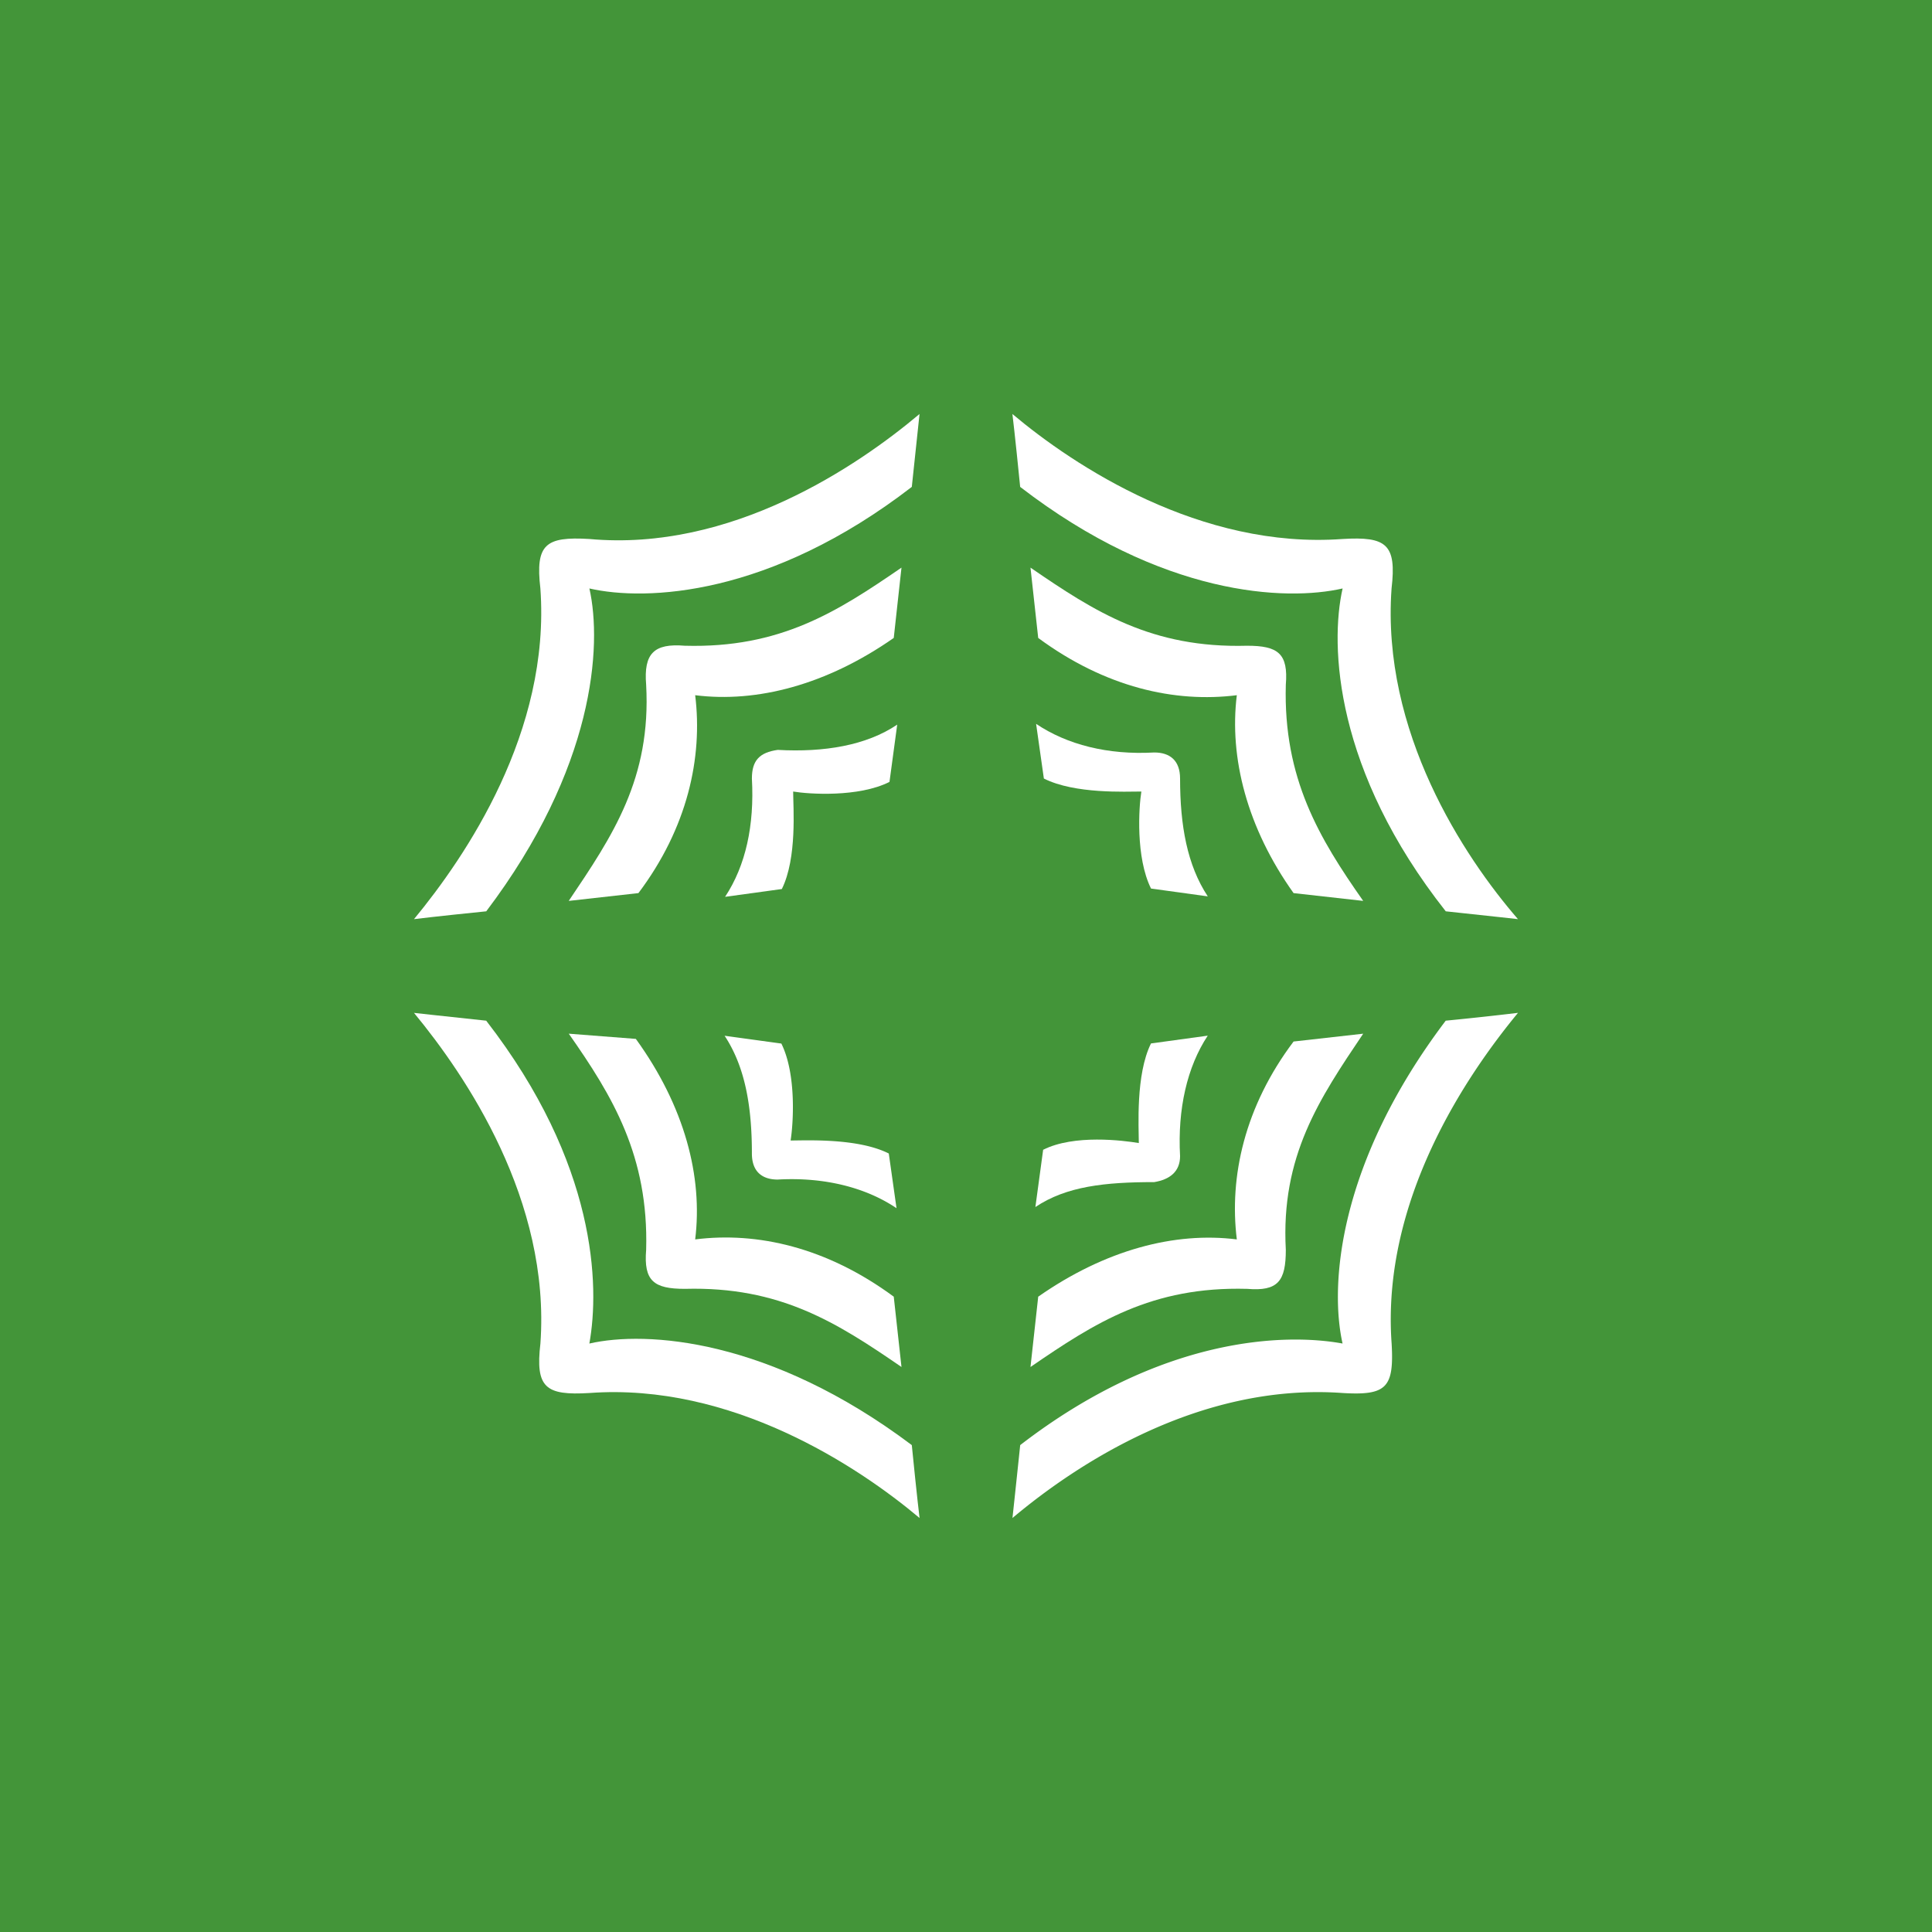
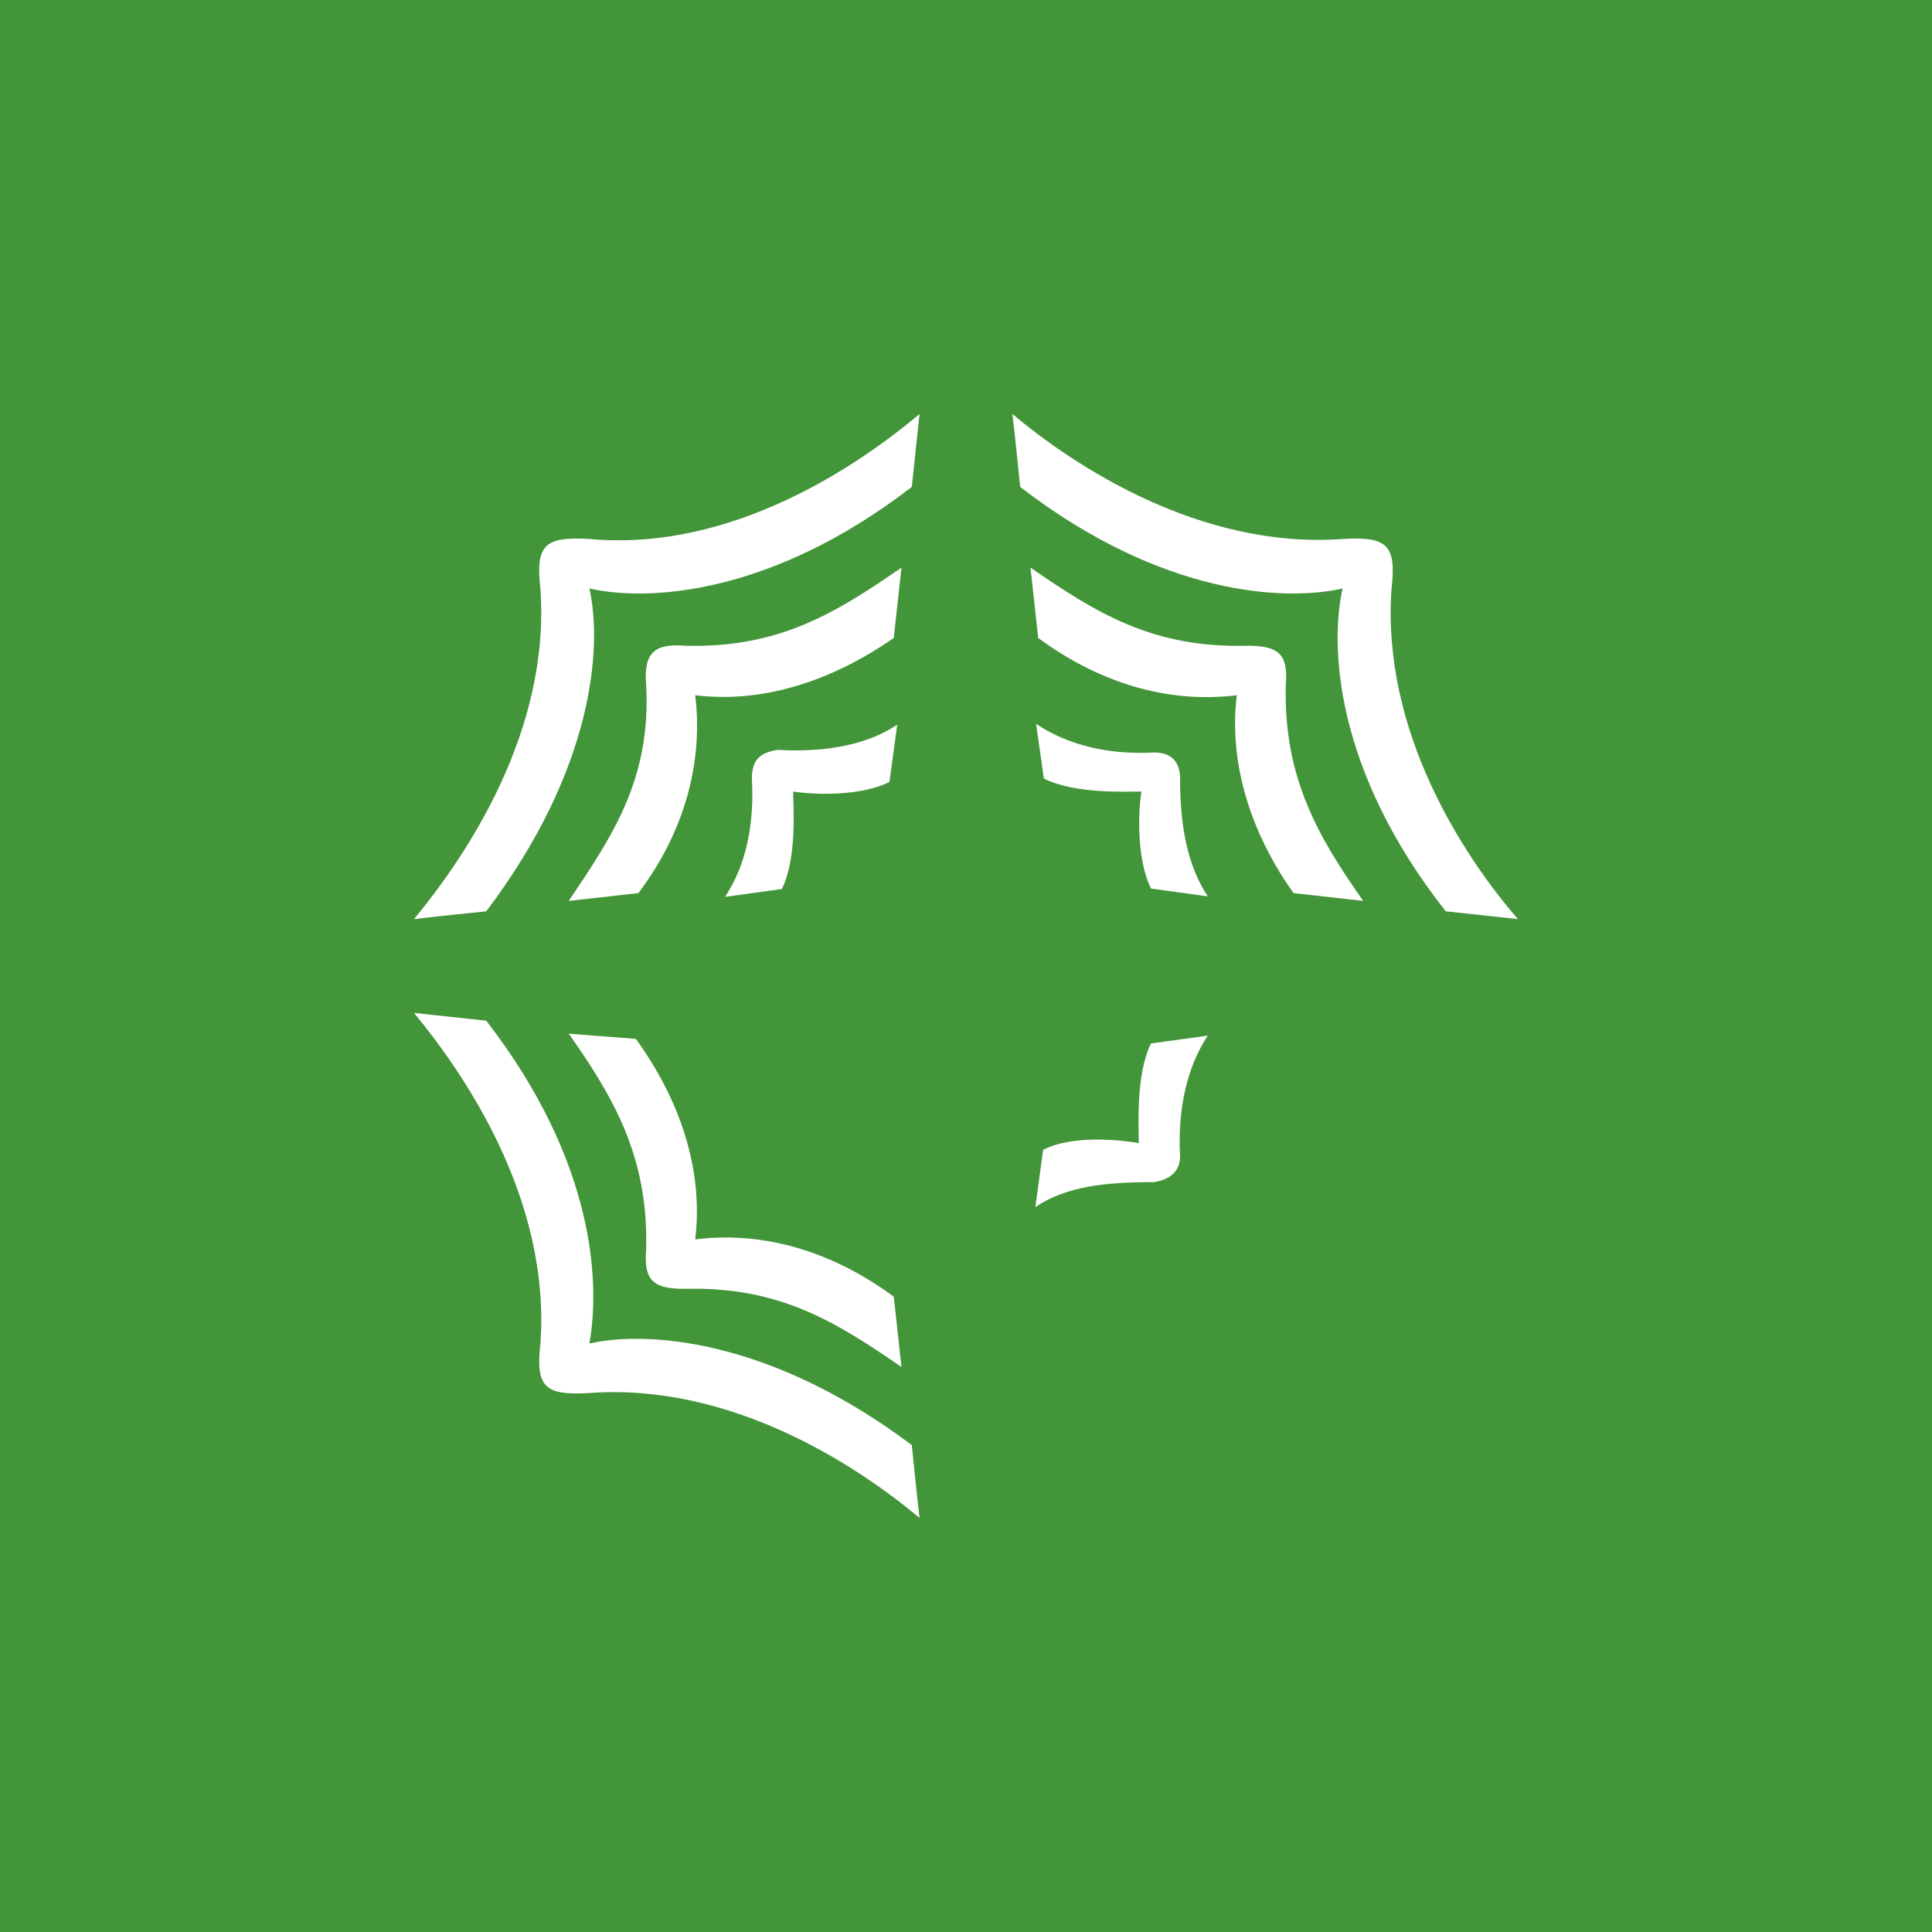
<svg xmlns="http://www.w3.org/2000/svg" width="56" height="56">
  <path fill="#439539" d="M0 0h56v56H0z" />
  <path d="M33.457 21.811c-1.346.076-2.527-.226-3.425-.83l.225 1.585c.897.453 2.378.377 2.826.377-.074.453-.169 1.907.28 2.812l1.645.227c-.598-.906-.803-2.057-.803-3.416 0-.528-.3-.755-.748-.755z" fill="#fff" />
  <path d="M35.85 20.151c-1.795.226-3.813-.226-5.757-1.66l-.224-2.038c1.869 1.283 3.514 2.34 6.28 2.264.897 0 1.196.226 1.121 1.132-.075 2.717.972 4.453 2.243 6.264l-2.018-.226c-1.346-1.887-1.87-3.925-1.645-5.736z" fill="#fff" />
  <path d="M38.915 17.057c-1.645.377-5.233.226-9.345-2.944-.15-1.51-.225-2.113-.225-2.113 1.795 1.51 5.458 3.925 9.57 3.623 1.271-.076 1.57.15 1.42 1.434-.299 4.15 2.094 7.773 3.664 9.585 0 0-.673-.076-2.093-.227-3.215-4.075-3.365-7.698-2.99-9.358zm-4.71 16.452c-.075-1.358.203-2.585.802-3.49l-1.645.226c-.449.905-.353 2.434-.353 2.887-.449-.075-1.876-.258-2.773.195l-.225 1.66c.898-.604 2.026-.723 3.446-.723.449-.075.748-.302.748-.755z" fill="#fff" />
-   <path d="M35.85 35.925c-.225-1.812.224-3.85 1.645-5.736l2.018-.227c-1.27 1.887-2.392 3.547-2.243 6.264 0 .906-.224 1.208-1.121 1.132-2.767-.075-4.411.982-6.28 2.265l.224-2.038c1.944-1.359 3.962-1.887 5.757-1.66z" fill="#fff" />
-   <path d="M38.915 38.943c-.374-1.66-.15-5.207 2.99-9.358A98.057 98.057 0 0044 29.358c-1.495 1.812-3.963 5.434-3.663 9.585.074 1.283-.15 1.51-1.42 1.434-4.188-.302-7.776 2.114-9.57 3.623 0 0 .074-.68.224-2.113 4.112-3.17 7.7-3.245 9.345-2.944zM22.542 34.19c1.345-.076 2.547.226 3.444.83l-.224-1.585c-.898-.453-2.398-.377-2.846-.377.074-.453.18-1.904-.268-2.81l-1.645-.226c.598.906.791 2.054.791 3.413 0 .528.3.755.748.755z" fill="#fff" />
  <path d="M20.15 35.925c1.794-.227 3.812.226 5.756 1.66l.224 2.038c-1.869-1.283-3.514-2.34-6.28-2.265-.897 0-1.196-.226-1.121-1.132.075-2.717-.972-4.453-2.243-6.264l1.944.151c1.42 1.962 1.944 4 1.72 5.812z" fill="#fff" />
  <path d="M17.084 38.943c1.645-.377 5.233-.15 9.345 2.944.15 1.51.225 2.113.225 2.113-1.795-1.51-5.458-3.925-9.57-3.623-1.271.076-1.57-.15-1.42-1.434.299-4.15-2.169-7.773-3.664-9.584 0 0 .673.075 2.093.226 3.215 4.15 3.29 7.698 2.99 9.358zm4.71-16.377c.075 1.359-.179 2.523-.777 3.429l1.645-.226c.448-.906.328-2.373.328-2.826.449.076 1.894.174 2.792-.279l.224-1.66c-.897.604-2.119.807-3.464.732-.524.075-.748.302-.748.83z" fill="#fff" />
  <path d="M20.15 20.151c.224 1.811-.225 3.849-1.645 5.736l-2.02.226c1.272-1.886 2.393-3.547 2.244-6.264-.075-.906.224-1.207 1.121-1.132 2.766.076 4.411-.981 6.28-2.264l-.224 2.038c-1.944 1.358-3.962 1.886-5.757 1.66z" fill="#fff" />
  <path d="M17.084 17.057c.374 1.66.15 5.207-2.99 9.358-1.496.151-2.094.227-2.094.227 1.495-1.812 3.963-5.434 3.663-9.585-.15-1.283.15-1.51 1.42-1.434 4.113.377 7.776-2.114 9.57-3.623 0 0-.074.68-.224 2.113-4.112 3.17-7.7 3.321-9.345 2.944z" fill="#fff" />
</svg>